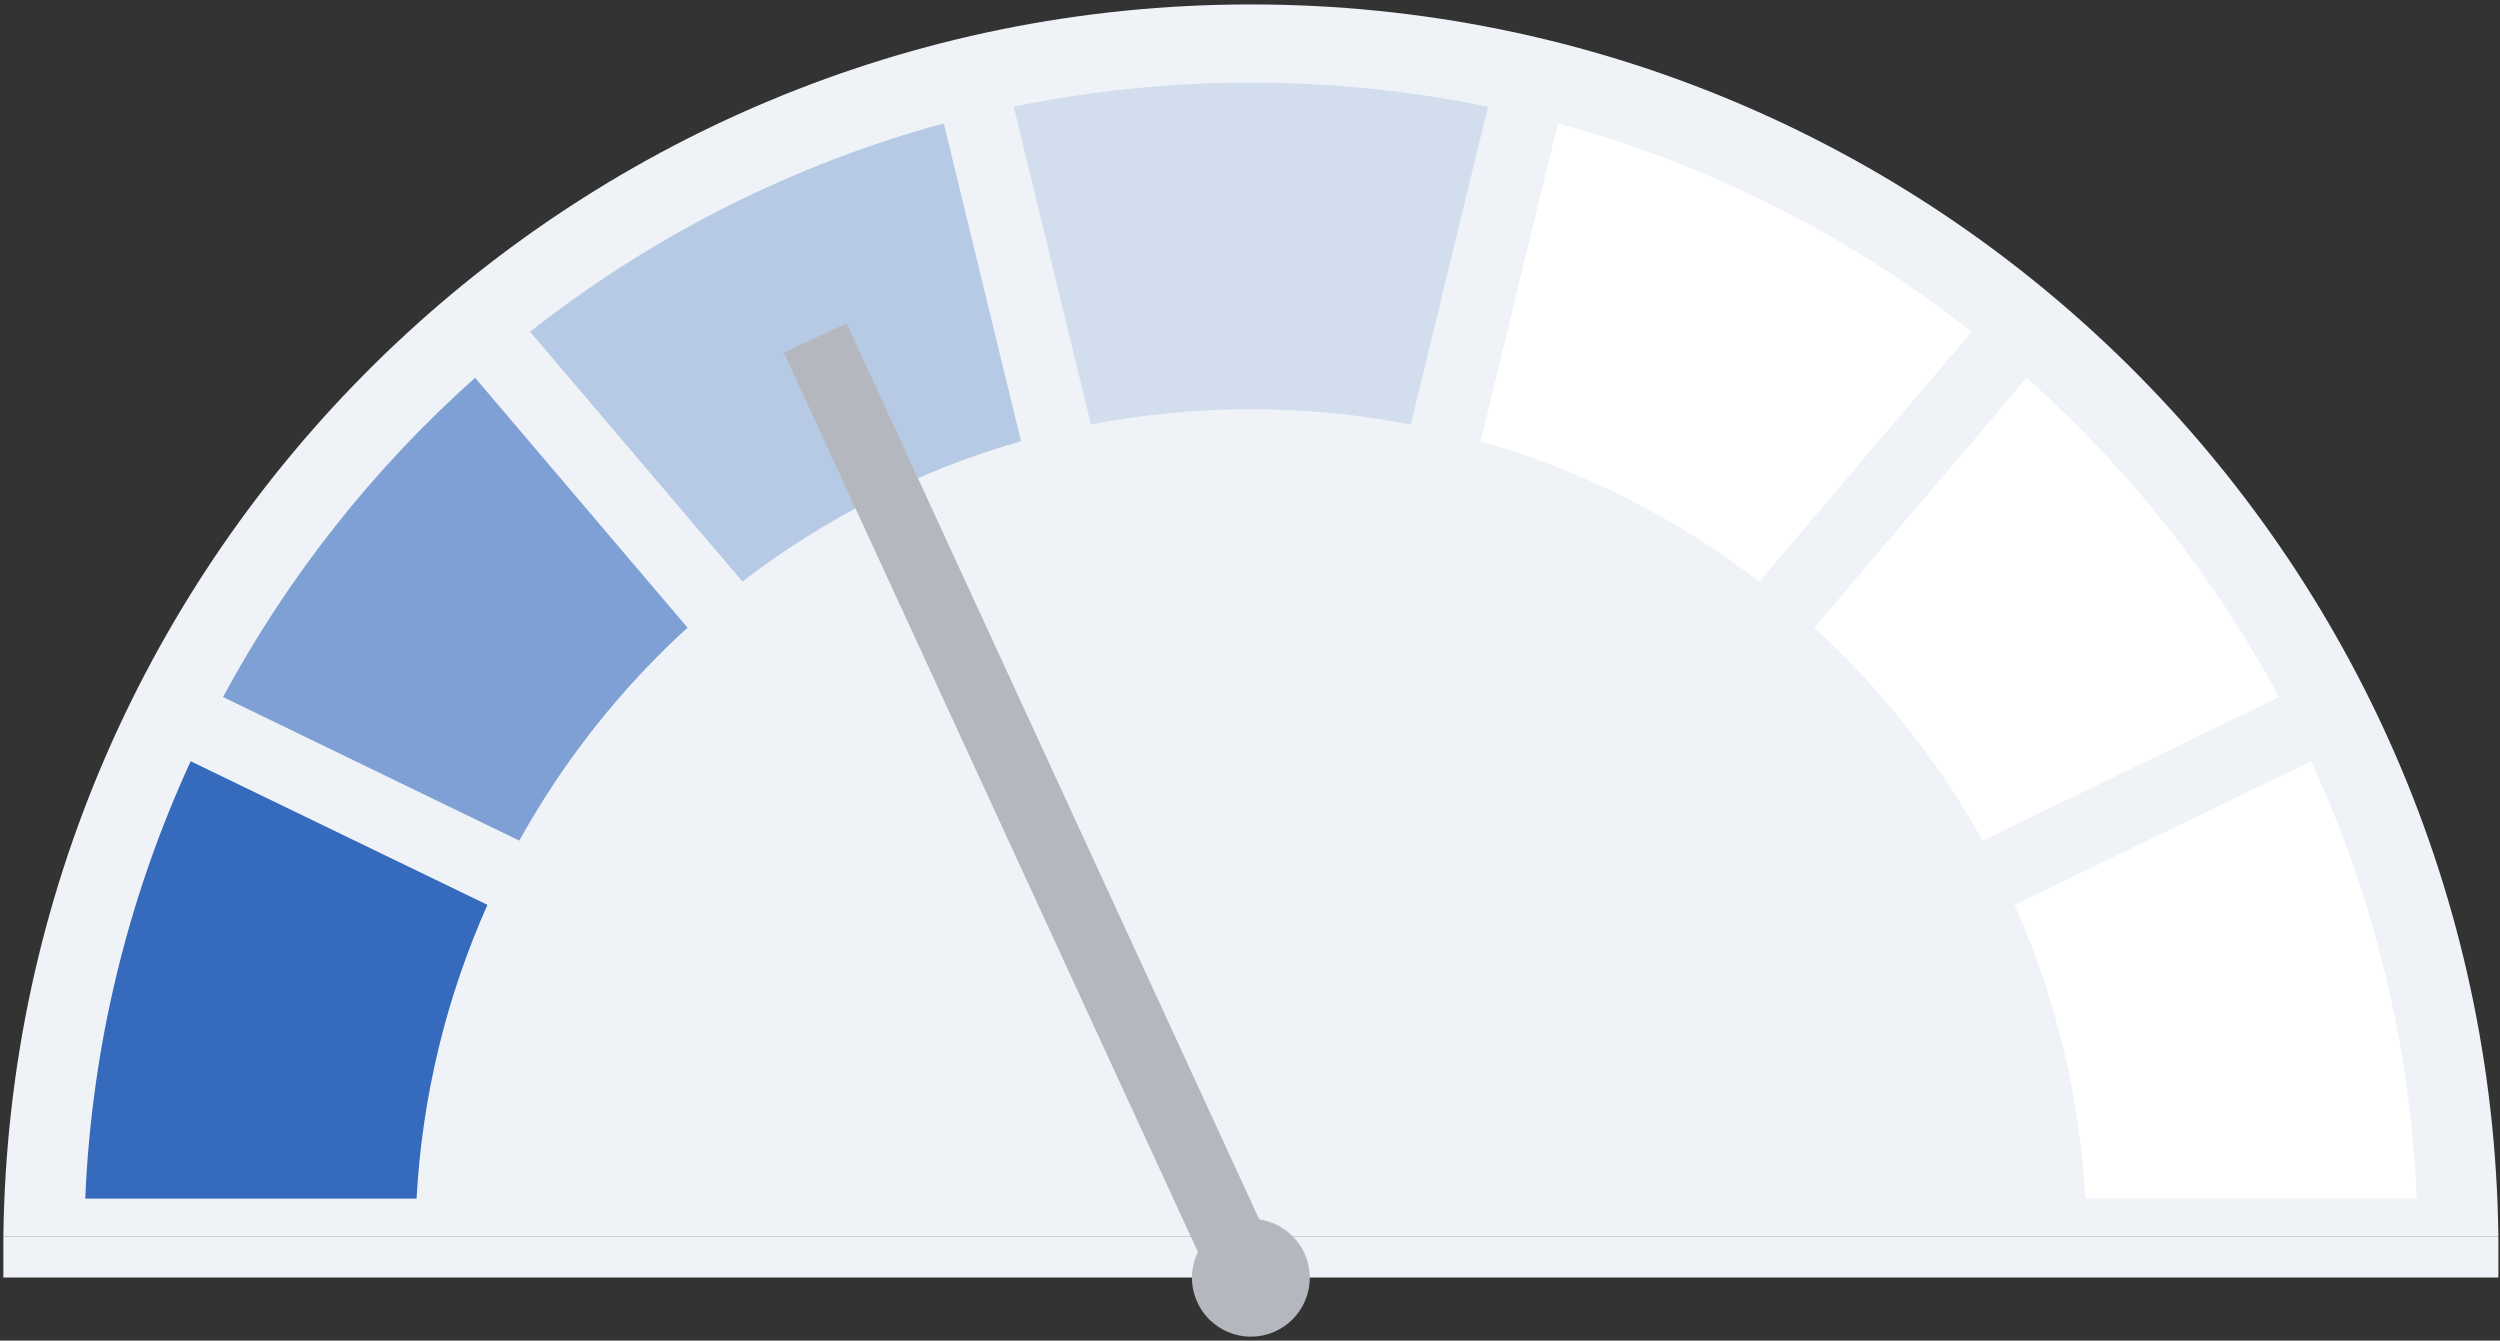
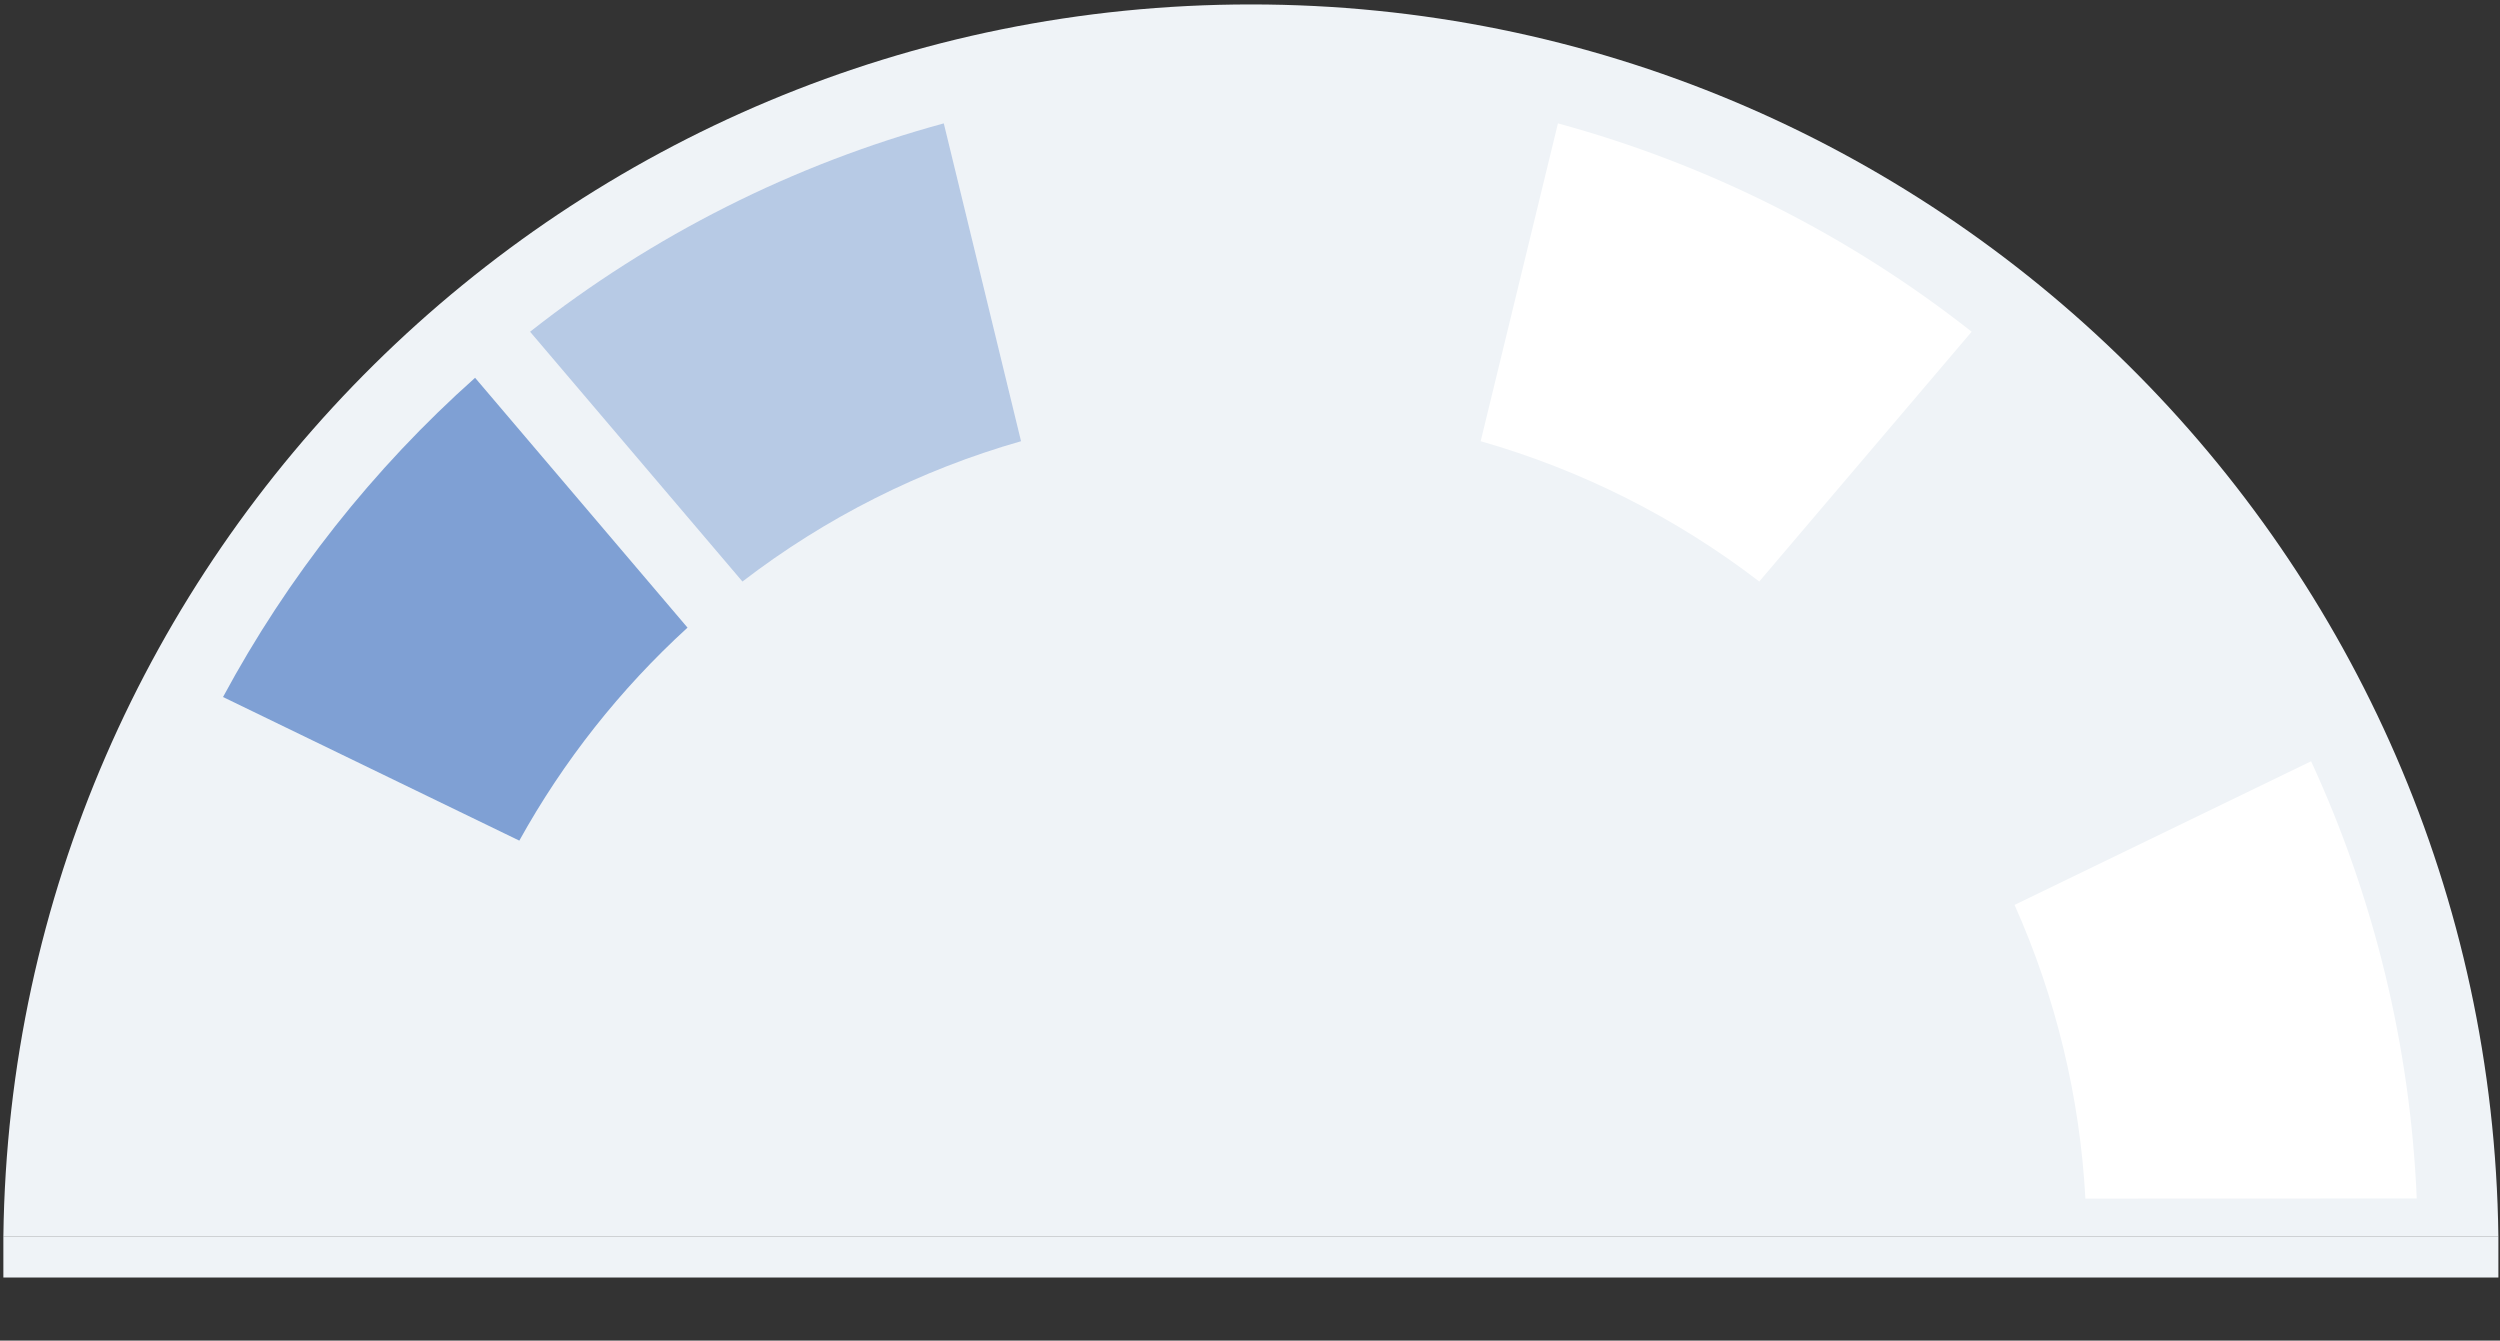
<svg xmlns="http://www.w3.org/2000/svg" width="345" height="185" viewBox="0 0 345 185" fill="none">
  <rect x="0" y="0" width="345" height="185" fill="#333333" stroke="none" />
  <path d="M0.465 170.602H344.776C343.599 76.508 266.973 0.612 172.62 0.612C78.267 0.612 1.642 76.508 0.465 170.602Z" fill="#EFF3F7" />
-   <path d="M26.315 105.054L67.267 124.871C61.559 137.672 58.244 151.41 57.485 165.405H11.766C12.633 144.532 17.576 124.03 26.315 105.054Z" fill="#356ABC" />
  <path opacity="0.6" d="M65.562 52.136L94.878 86.614C85.596 95.087 77.756 105.014 71.665 116.007L30.777 96.19C39.714 79.588 51.486 64.679 65.562 52.136Z" fill="#356ABC" />
  <path opacity="0.3" d="M130.243 17.027L140.902 60.887C126.981 64.861 113.937 71.431 102.457 80.251L73.152 45.779C90.06 32.461 109.476 22.682 130.243 17.027Z" fill="#356ABC" />
-   <path opacity="0.15" d="M205.343 14.72L194.69 58.586C180.111 55.767 165.127 55.767 150.548 58.586L139.895 14.72C161.481 10.286 183.744 10.286 205.331 14.72H205.343Z" fill="#356ABC" />
  <path d="M272.088 45.779L242.777 80.251C231.295 71.434 218.252 64.865 204.332 60.887L214.997 17.027C235.764 22.682 255.18 32.46 272.088 45.779Z" fill="white" />
-   <path d="M273.588 116.007C267.494 105.018 259.654 95.093 250.375 86.62L279.691 52.142C293.776 64.682 305.558 79.589 314.505 96.19L273.588 116.007Z" fill="white" />
  <path d="M287.784 165.405C287.033 151.411 283.719 137.674 278.008 124.877L318.931 105.054C327.68 124.021 332.633 144.518 333.51 165.388L287.784 165.405Z" fill="white" />
  <rect x="0.465" y="170.602" width="344.311" height="5.696" fill="#EFF3F7" />
-   <path d="M172.62 184.457C177.109 184.457 180.748 180.818 180.748 176.329C180.748 171.84 177.109 168.201 172.62 168.201C168.131 168.201 164.492 171.84 164.492 176.329C164.492 180.818 168.131 184.457 172.62 184.457Z" fill="#B4B8BE" />
-   <rect x="108.148" y="48.639" width="9.57" height="140.8" transform="rotate(-24.726 108.148 48.639)" fill="#B4B8BE" />
</svg>